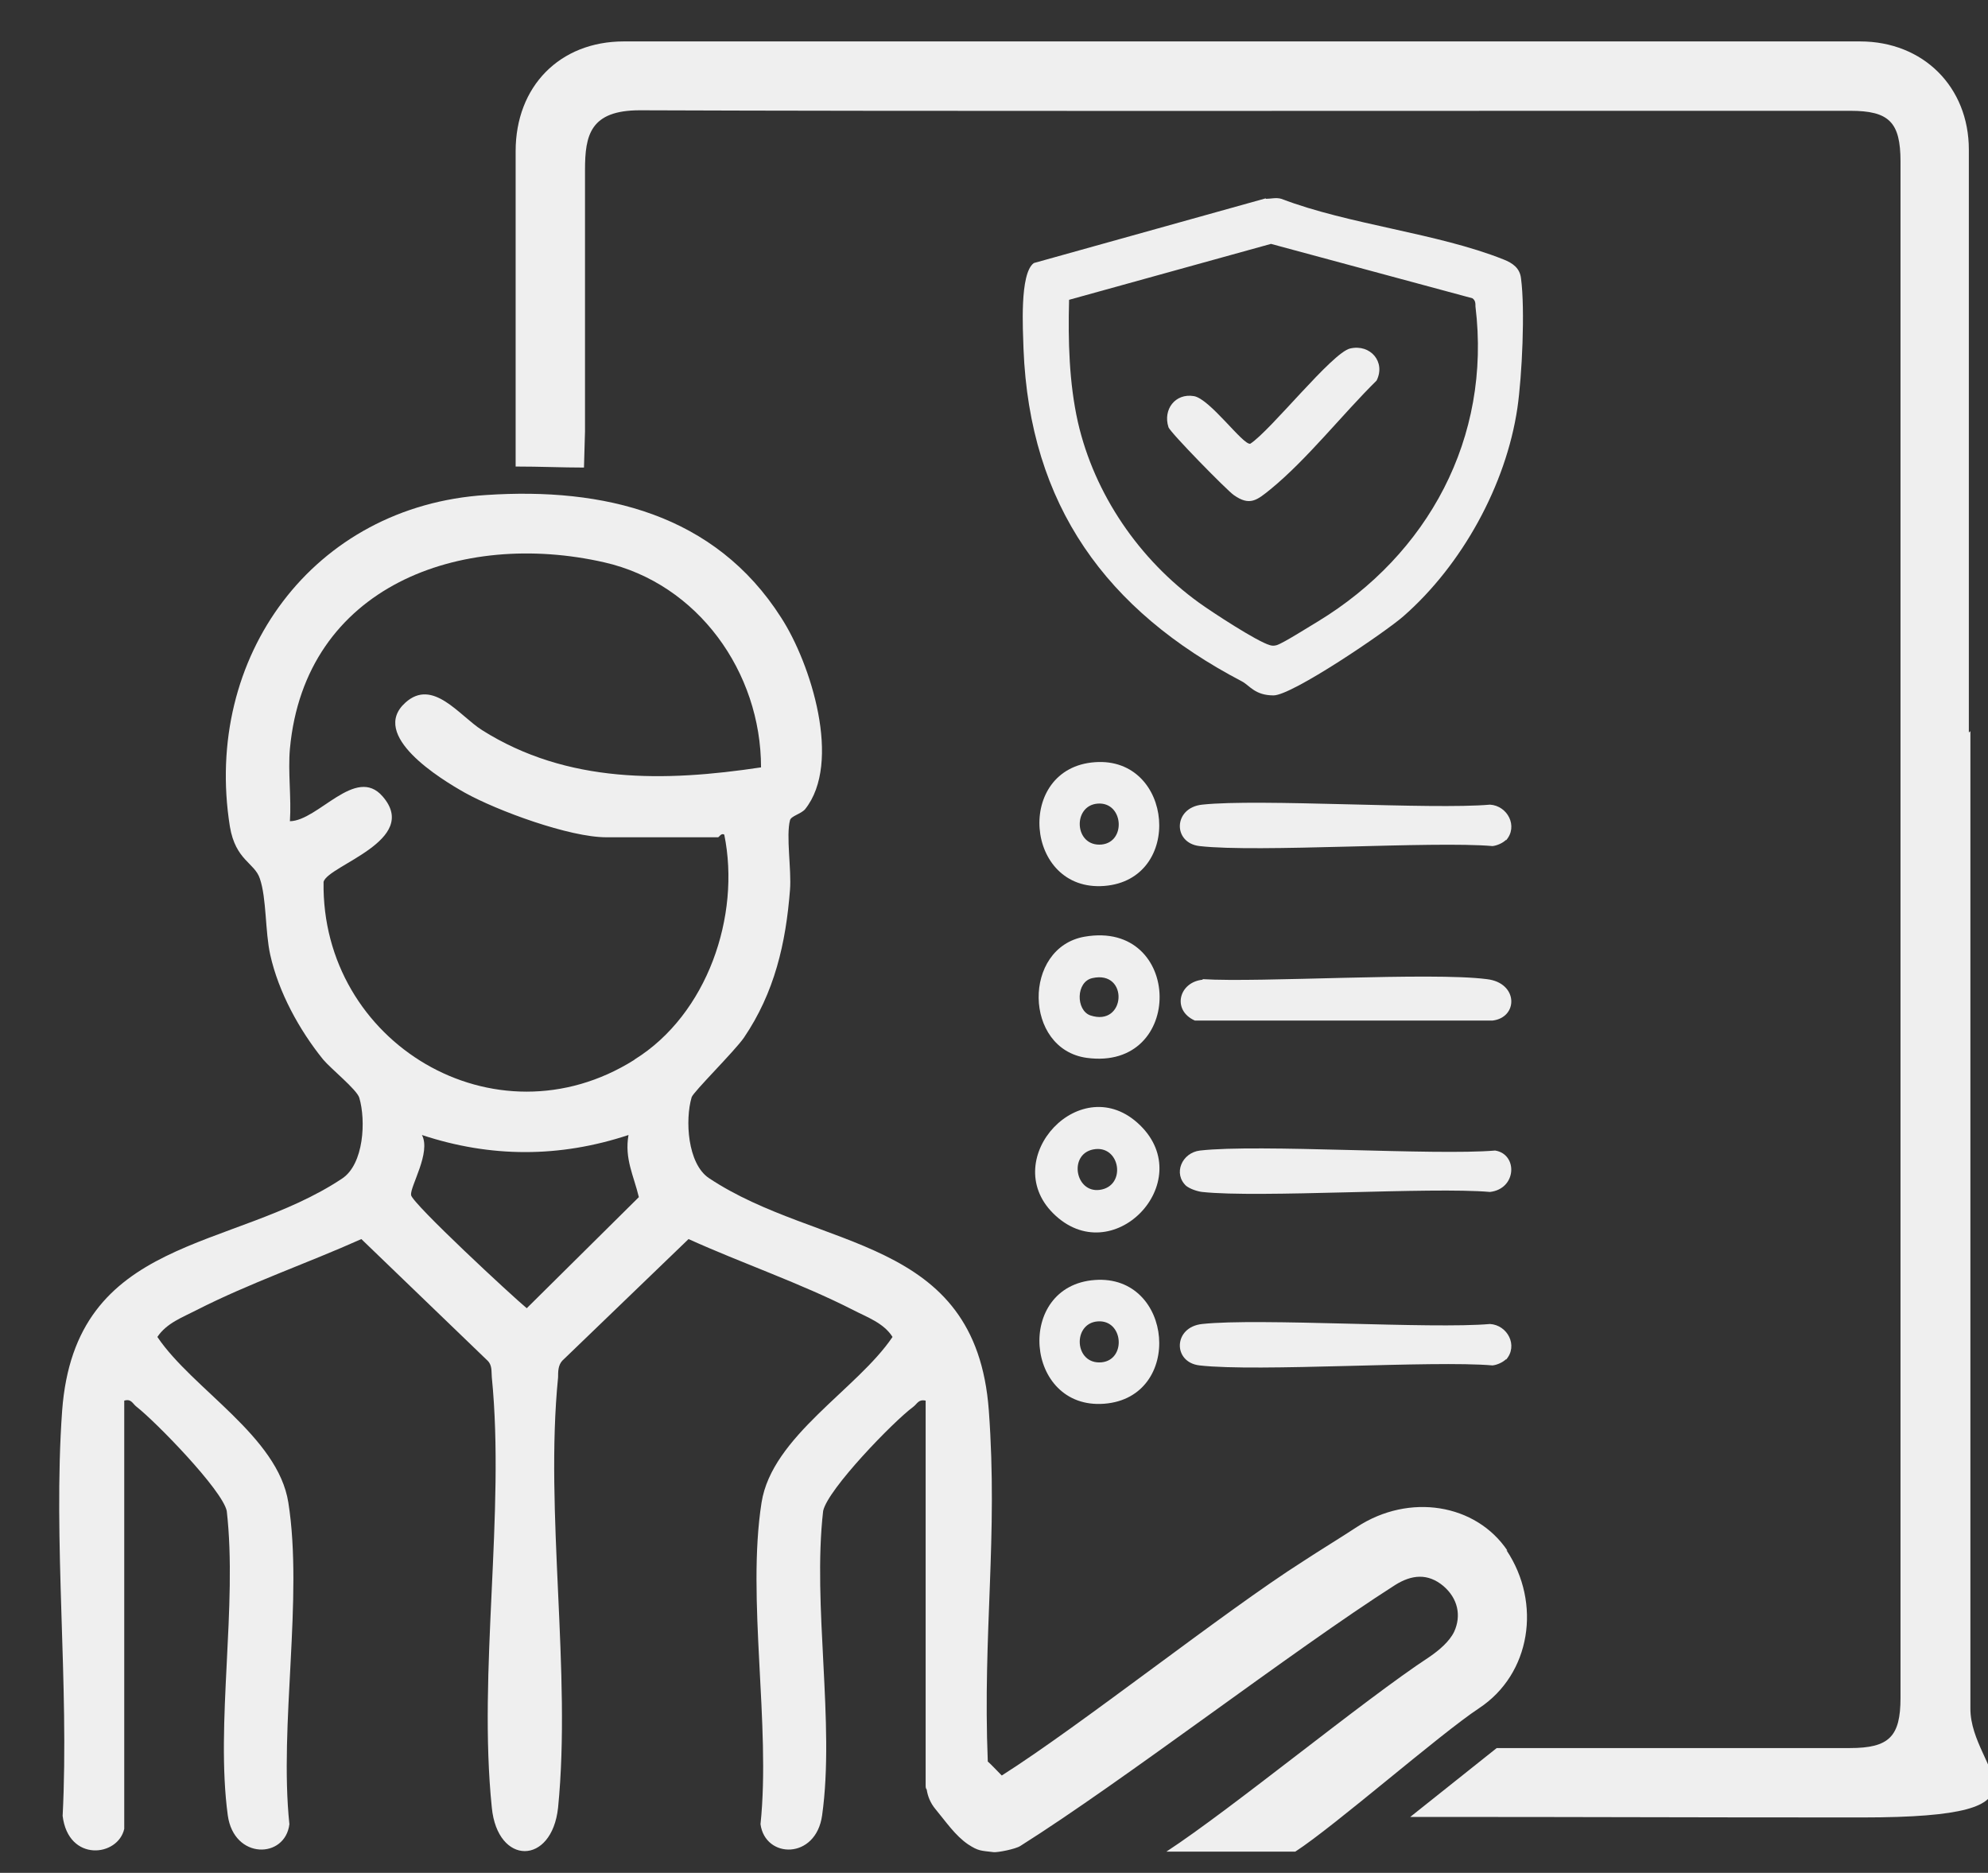
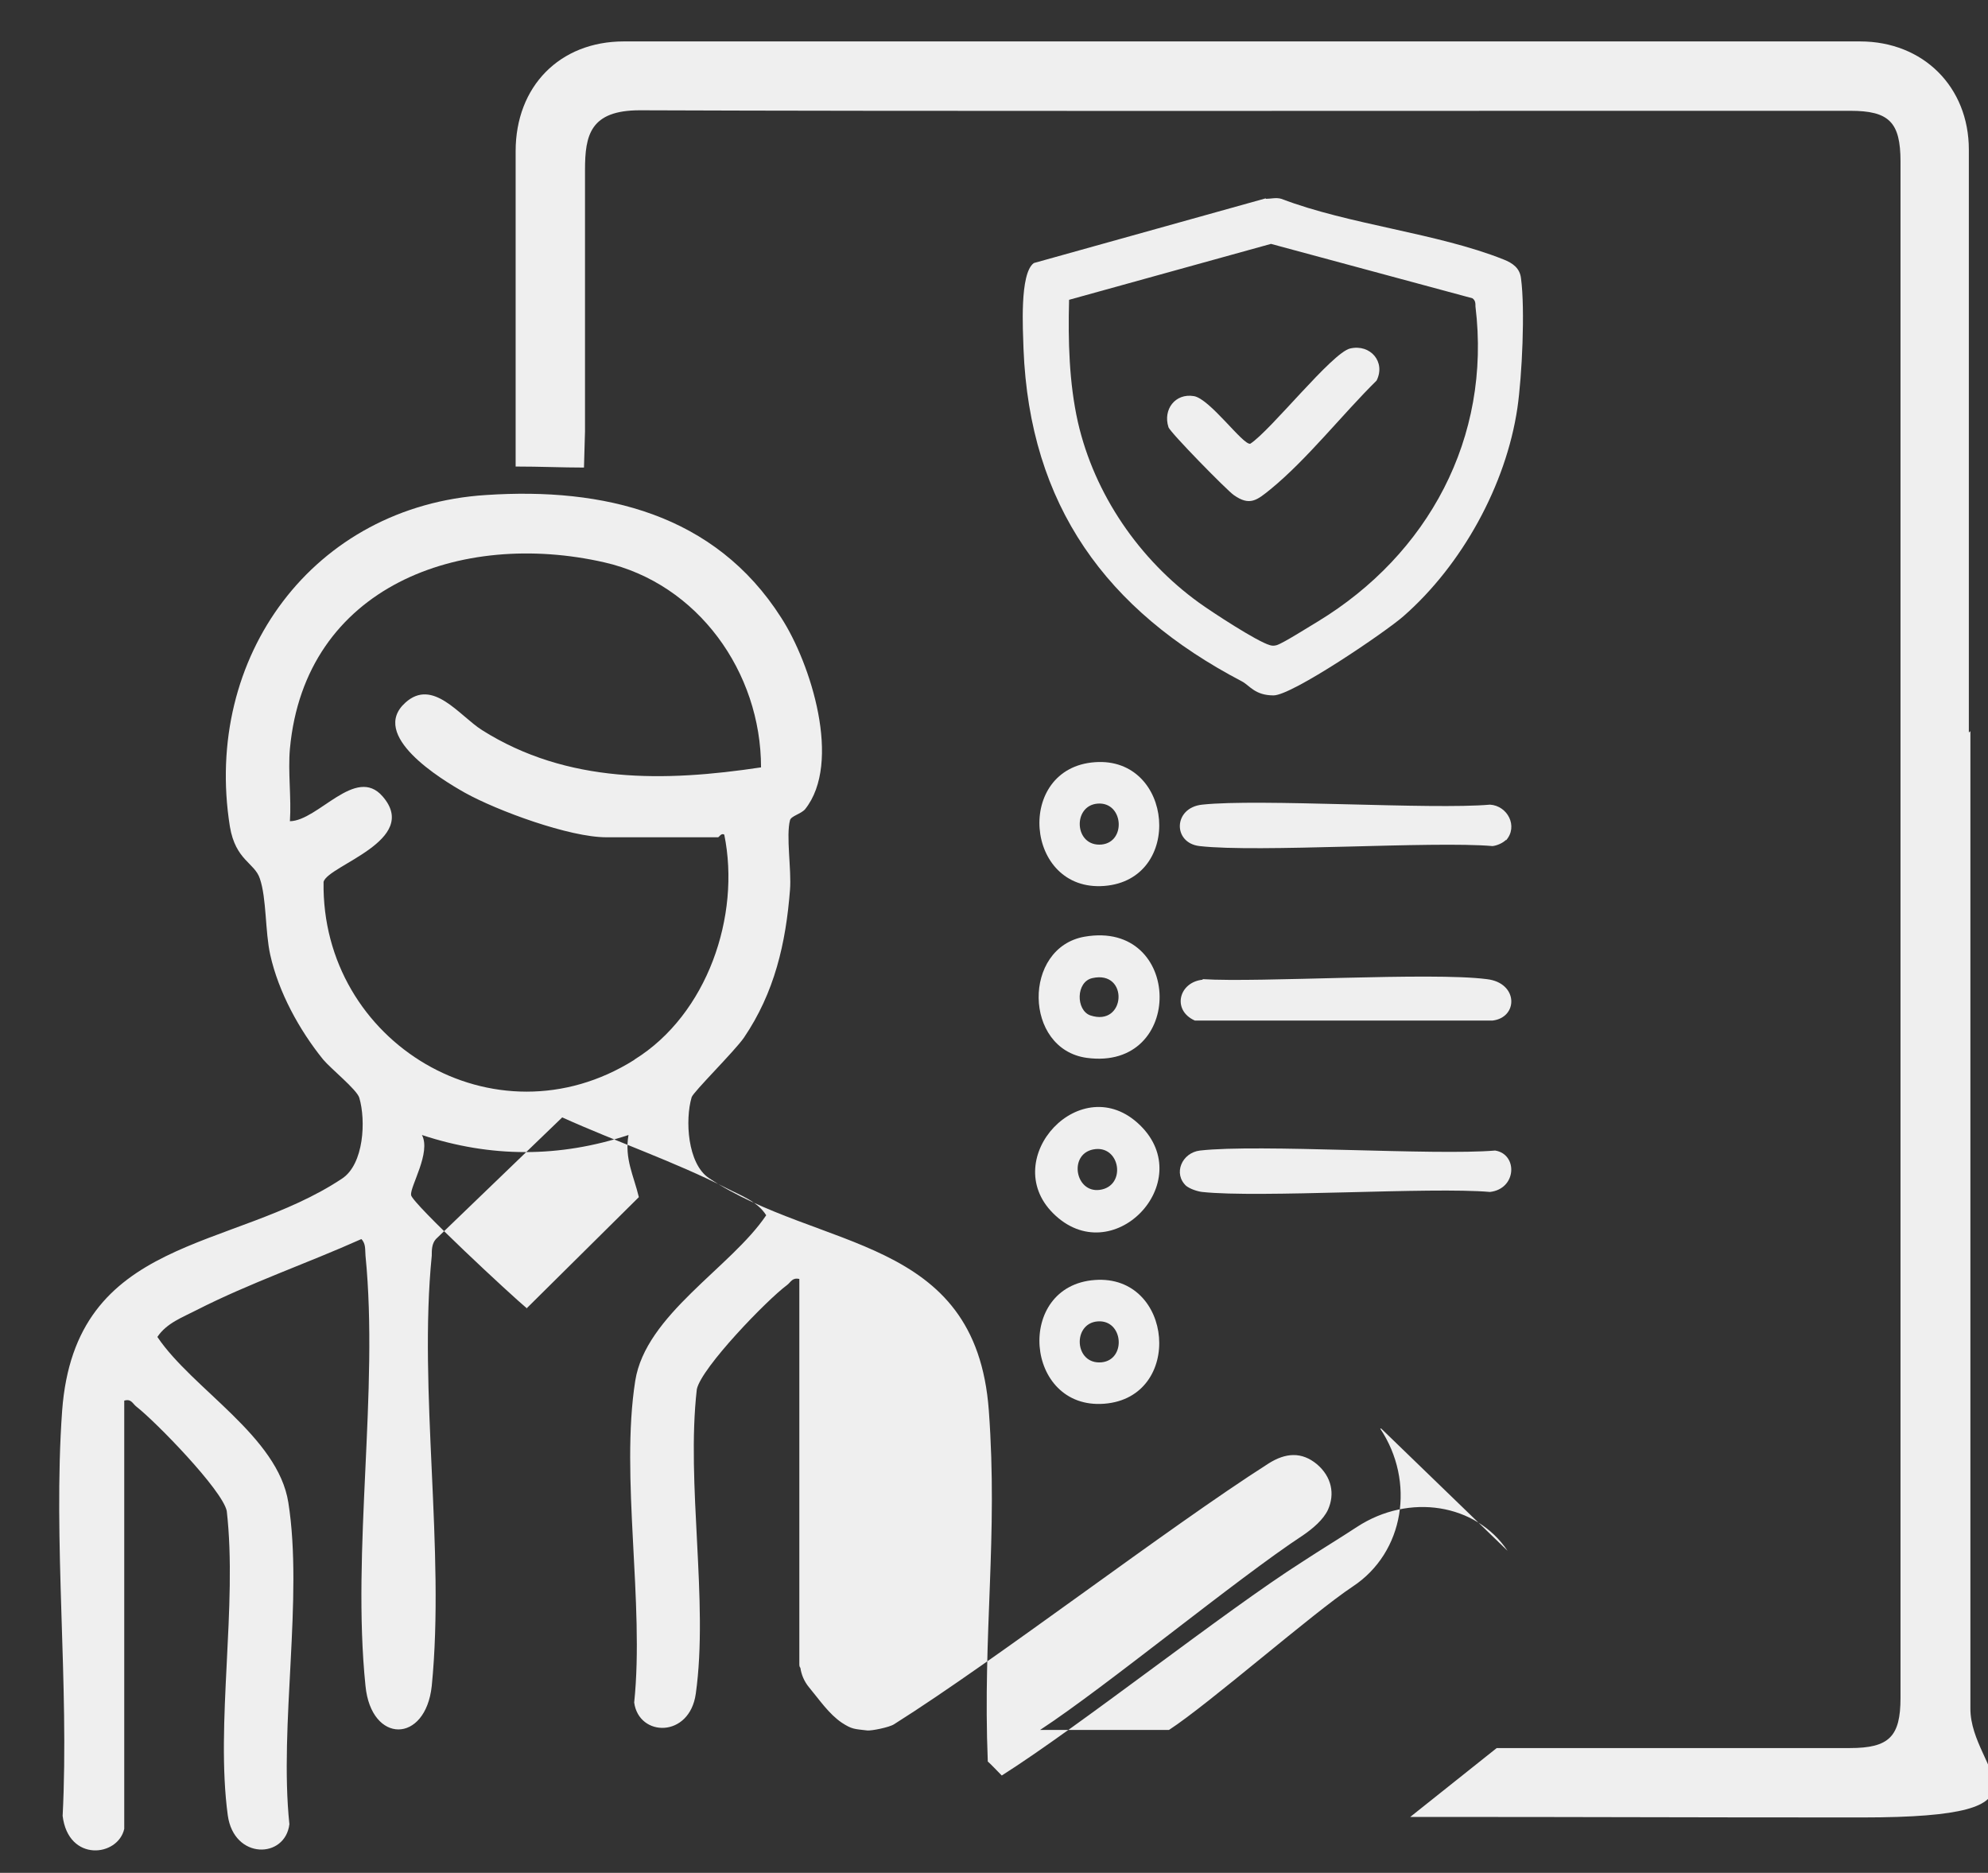
<svg xmlns="http://www.w3.org/2000/svg" version="1.1" viewBox="0 0 384 361.7">
  <rect x="0" y="0" width="384" height="361.7" fill="#333333" stroke="none" />
  <defs>
    <style> .cls-1 { fill: #efefef; } </style>
  </defs>
  <g>
    <g id="Capa_2">
      <g id="Capa_2-2" data-name="Capa_2">
        <g>
-           <path class="cls-1" d="M291.2,299.5c-6.1-9.1-19-11.2-29.1-4.6-3.5,2.3-7,4.4-10.5,6.7-15.1,9.6-42.8,31.6-58.1,41.3-1.1-1.1-1.9-2-2.7-2.7-1-24.9,2-43.3.2-67.8-2.5-34-32.8-30.7-54.1-44.9-4.1-2.8-4.6-11.2-3.3-15.6.3-1,8.3-8.9,10.1-11.5,5.9-8.7,8.1-18.2,8.9-28.6.3-3.8-.8-10.4,0-13.4.2-.8,2.1-1.2,2.9-2.1,7.2-9,1.1-28.2-4.6-37-12.8-20.1-34.3-25.2-57-23.7-33.4,2.1-54.7,31.3-49.5,64,1.1,6.6,4.8,7,5.8,10.1,1.3,3.8,1,10.2,2,14.7,1.6,7.2,5.6,14.5,10.2,20.2,1.5,1.8,6.5,5.8,7,7.4,1.3,4.4.9,12.8-3.3,15.6-21.3,14.2-51.6,10.9-54.1,44.9-1.8,25.2,1.4,52.8.1,78.2,1.1,9,10.7,7.9,11.9,2.5h0v-82.7c1.4-.4,1.6.6,2.4,1.2,3.7,2.9,16.5,16,17.4,20.1,2.1,18.3-2.2,41.1.2,58.8,1.2,8.6,11.1,8.4,11.9,1.7-2-19.1,2.7-43.7-.2-62.1-2-12.8-18.5-21.9-25.3-32,1.8-2.7,4.9-3.8,7.6-5.2,10.2-5.2,21.3-9,31.8-13.7l24.4,23.5c.9.9.7,2.1.8,3.2,2.6,26.1-2.7,56.9,0,83.1,1.1,11.2,11.6,11.2,12.8,0,2.6-26.2-2.6-57,0-83.1,0-1.1,0-2.3.8-3.2l24.4-23.5c10.4,4.7,21.6,8.5,31.8,13.7,2.7,1.4,5.9,2.5,7.6,5.2-6.8,10.1-23.3,19.2-25.3,32-2.9,18.5,1.8,43-.2,62.1.9,6.7,10.7,6.9,11.9-1.7,2.5-17.8-1.9-40.5.2-58.8.9-4.2,13.6-17.3,17.4-20.1.8-.6,1-1.5,2.4-1.2v74.3c0,.3,0,.6.2.8.2,1.3.7,2.6,1.7,3.8,2,2.4,3.8,5.1,6.3,6.8,2,1.3,2.4,1.2,4.9,1.5.8.1,4.3-.6,5.2-1.2,20-12.6,52.5-37.7,72.4-50.4,3.2-2,6.3-2.3,9.3.2,2.8,2.4,3.5,5.7,2.1,8.8-.9,1.9-2.9,3.6-4.8,4.9-12.8,8.4-38.1,29.3-50.8,37.6h24.9c7.7-5,27.8-22.6,35.5-27.7,10-6.6,12.1-20.3,5.3-30.5h.2ZM101.8,252.7c-2.8-2.3-22.2-20.3-22.4-21.9-.2-1.7,3.9-8.2,2.1-11.6,13.3,4.4,26.6,4.4,39.9,0h0c-.8,4.6,1,7.8,2,12l-21.7,21.5h0ZM122.5,204.7c-26.9,16.9-60.5-3.3-60-34.4.9-3.2,18.8-8,11.4-16.5-5.2-6-12.4,4.7-17.9,4.8.3-4.5-.4-9.5,0-14h0c2.9-31.4,33-42.3,60.7-36,18.1,4.1,30.3,21.2,30.3,39.6-18.6,2.8-37.4,3.2-53.9-7.2-4.4-2.8-9.5-10.1-14.8-5.3-7,6.3,6.7,14.7,11.5,17.4,6.3,3.5,20.2,8.6,27.3,8.6h21.6c.2,0,.6-.9,1.2-.5,3.2,15.7-3.3,34.7-17.3,43.4h0Z" />
+           <path class="cls-1" d="M291.2,299.5c-6.1-9.1-19-11.2-29.1-4.6-3.5,2.3-7,4.4-10.5,6.7-15.1,9.6-42.8,31.6-58.1,41.3-1.1-1.1-1.9-2-2.7-2.7-1-24.9,2-43.3.2-67.8-2.5-34-32.8-30.7-54.1-44.9-4.1-2.8-4.6-11.2-3.3-15.6.3-1,8.3-8.9,10.1-11.5,5.9-8.7,8.1-18.2,8.9-28.6.3-3.8-.8-10.4,0-13.4.2-.8,2.1-1.2,2.9-2.1,7.2-9,1.1-28.2-4.6-37-12.8-20.1-34.3-25.2-57-23.7-33.4,2.1-54.7,31.3-49.5,64,1.1,6.6,4.8,7,5.8,10.1,1.3,3.8,1,10.2,2,14.7,1.6,7.2,5.6,14.5,10.2,20.2,1.5,1.8,6.5,5.8,7,7.4,1.3,4.4.9,12.8-3.3,15.6-21.3,14.2-51.6,10.9-54.1,44.9-1.8,25.2,1.4,52.8.1,78.2,1.1,9,10.7,7.9,11.9,2.5h0v-82.7c1.4-.4,1.6.6,2.4,1.2,3.7,2.9,16.5,16,17.4,20.1,2.1,18.3-2.2,41.1.2,58.8,1.2,8.6,11.1,8.4,11.9,1.7-2-19.1,2.7-43.7-.2-62.1-2-12.8-18.5-21.9-25.3-32,1.8-2.7,4.9-3.8,7.6-5.2,10.2-5.2,21.3-9,31.8-13.7c.9.9.7,2.1.8,3.2,2.6,26.1-2.7,56.9,0,83.1,1.1,11.2,11.6,11.2,12.8,0,2.6-26.2-2.6-57,0-83.1,0-1.1,0-2.3.8-3.2l24.4-23.5c10.4,4.7,21.6,8.5,31.8,13.7,2.7,1.4,5.9,2.5,7.6,5.2-6.8,10.1-23.3,19.2-25.3,32-2.9,18.5,1.8,43-.2,62.1.9,6.7,10.7,6.9,11.9-1.7,2.5-17.8-1.9-40.5.2-58.8.9-4.2,13.6-17.3,17.4-20.1.8-.6,1-1.5,2.4-1.2v74.3c0,.3,0,.6.2.8.2,1.3.7,2.6,1.7,3.8,2,2.4,3.8,5.1,6.3,6.8,2,1.3,2.4,1.2,4.9,1.5.8.1,4.3-.6,5.2-1.2,20-12.6,52.5-37.7,72.4-50.4,3.2-2,6.3-2.3,9.3.2,2.8,2.4,3.5,5.7,2.1,8.8-.9,1.9-2.9,3.6-4.8,4.9-12.8,8.4-38.1,29.3-50.8,37.6h24.9c7.7-5,27.8-22.6,35.5-27.7,10-6.6,12.1-20.3,5.3-30.5h.2ZM101.8,252.7c-2.8-2.3-22.2-20.3-22.4-21.9-.2-1.7,3.9-8.2,2.1-11.6,13.3,4.4,26.6,4.4,39.9,0h0c-.8,4.6,1,7.8,2,12l-21.7,21.5h0ZM122.5,204.7c-26.9,16.9-60.5-3.3-60-34.4.9-3.2,18.8-8,11.4-16.5-5.2-6-12.4,4.7-17.9,4.8.3-4.5-.4-9.5,0-14h0c2.9-31.4,33-42.3,60.7-36,18.1,4.1,30.3,21.2,30.3,39.6-18.6,2.8-37.4,3.2-53.9-7.2-4.4-2.8-9.5-10.1-14.8-5.3-7,6.3,6.7,14.7,11.5,17.4,6.3,3.5,20.2,8.6,27.3,8.6h21.6c.2,0,.6-.9,1.2-.5,3.2,15.7-3.3,34.7-17.3,43.4h0Z" />
          <path class="cls-1" d="M380.3,141.4V28.9c0-12.1-8.8-20.9-21-20.9H120.5c-12.4,0-20.9,8.7-20.9,21.2v60.9c4.8,0,9,.2,13.2.2,0-.3.2-6.8.2-7,0-26.8,0-23.7,0-50.5,0-6.7,1-11.5,10.6-11.5,50.7.2,141.5.1,192.3.1h41.5c7.5,0,9.7,2.2,9.7,9.8v195.1h0v101.6c0,7.5-2.2,9.7-9.8,9.7h-25c-39.3,0,30.9,0-43.2,0l-16.7,13.3c39.9,0,47.4.1,87.3.1s20.9-8.8,20.9-21v-188.8h0l-.2.2Z" />
        </g>
        <g>
          <path class="cls-1" d="M244.5,38.4c1,0,2-.3,3,0,13.1,5,30.1,6.6,42.9,11.7,1.8.7,3.2,1.7,3.4,3.7.8,6,.2,18.8-.7,25-2.2,14.9-10.7,30.3-22,40.2-3.4,3-21.5,15.3-25.1,15.3s-4.6-1.9-6.1-2.7c-26.2-13.7-41-34-42.2-64.2-.1-3.6-.8-14.6,2-16.6l44.8-12.5h0ZM206.5,58c-.2,7.8,0,15.9,1.7,23.5,3.2,14,11.9,26.6,23.4,34.9,2.5,1.8,11.2,7.5,13.7,8.2q.6.2,1.3,0c1.3-.4,6.3-3.6,8-4.6,21.2-12.9,33.5-35.4,30.4-60.8,0-.6,0-1.2-.6-1.6l-38.9-10.5-39,10.8h0Z" />
          <path class="cls-1" d="M260.8,67.3c3.9-.9,6.9,2.6,5.1,6.2-6.6,6.5-13.4,15.2-20.5,21-2.6,2.1-4,3.3-7.1,1.1-1.3-.9-12.3-12.1-12.6-13.1-1.1-3.4,1.3-6.6,4.9-6,3.1.5,9.5,9.5,10.9,9.2,4-2.6,15.8-17.6,19.3-18.4h0Z" />
        </g>
        <path class="cls-1" d="M211.5,147.2c15.2-1.1,17.2,22.7,1.8,23.9-15.4,1.2-17.3-22.8-1.8-23.9ZM212,155.2c-4.9.4-4.5,8.4.8,7.9,4.8-.5,4.2-8.3-.8-7.9Z" />
        <path class="cls-1" d="M290.9,162.2c-.6.6-1.7,1.1-2.6,1.2-11.6-1-45.3,1.3-56.6,0-5.2-.6-5.1-7.4.5-8,11-1.2,44.3,1,55.6,0,3.4.2,5.5,4.2,3.1,6.9h0Z" />
        <path class="cls-1" d="M209.5,180.9c19-3.3,19.5,26,.4,23.4-12.2-1.7-12.4-21.3-.4-23.4ZM211,188.9c-3.2.7-3.2,6.2-.4,7.2,6.9,2.3,7.5-8.8.4-7.2Z" />
        <path class="cls-1" d="M203.4,234.3c-10.6-10.6,5.5-28,16.8-17s-5.4,28.4-16.8,17ZM211.1,222c-4.7,1-3.4,8.4,1.3,7.8,5.3-.7,4-8.9-1.3-7.8Z" />
        <path class="cls-1" d="M211.5,247.2c15.2-1.1,17.2,22.7,1.8,23.9-15.4,1.2-17.3-22.8-1.8-23.9ZM212,255.2c-4.9.4-4.5,8.4.8,7.9,4.8-.5,4.2-8.3-.8-7.9Z" />
        <path class="cls-1" d="M229.2,229.1c-2.7-2.4-.9-6.5,2.6-6.9,11.4-1.3,45.3,1,57,0,4.4.7,4.2,7.4-1,8-11.3-1-44.5,1.2-55.6,0-.9-.1-2.4-.6-3.1-1.2h.1Z" />
-         <path class="cls-1" d="M290.9,262.5c-.6.6-1.7,1.1-2.6,1.2-11.6-1-45.3,1.3-56.6,0-5.2-.6-5.1-7.4.5-8,11-1.2,44.3,1,55.6,0,3.4.2,5.5,4.2,3.1,6.9h0Z" />
        <path class="cls-1" d="M232.3,189.1c11,.7,44.1-1.4,54.9,0,6.1.7,6.1,7.4,1.1,8h-57.5c-4.5-2-3.1-7.5,1.6-7.9h-.1Z" />
      </g>
    </g>
  </g>
</svg>